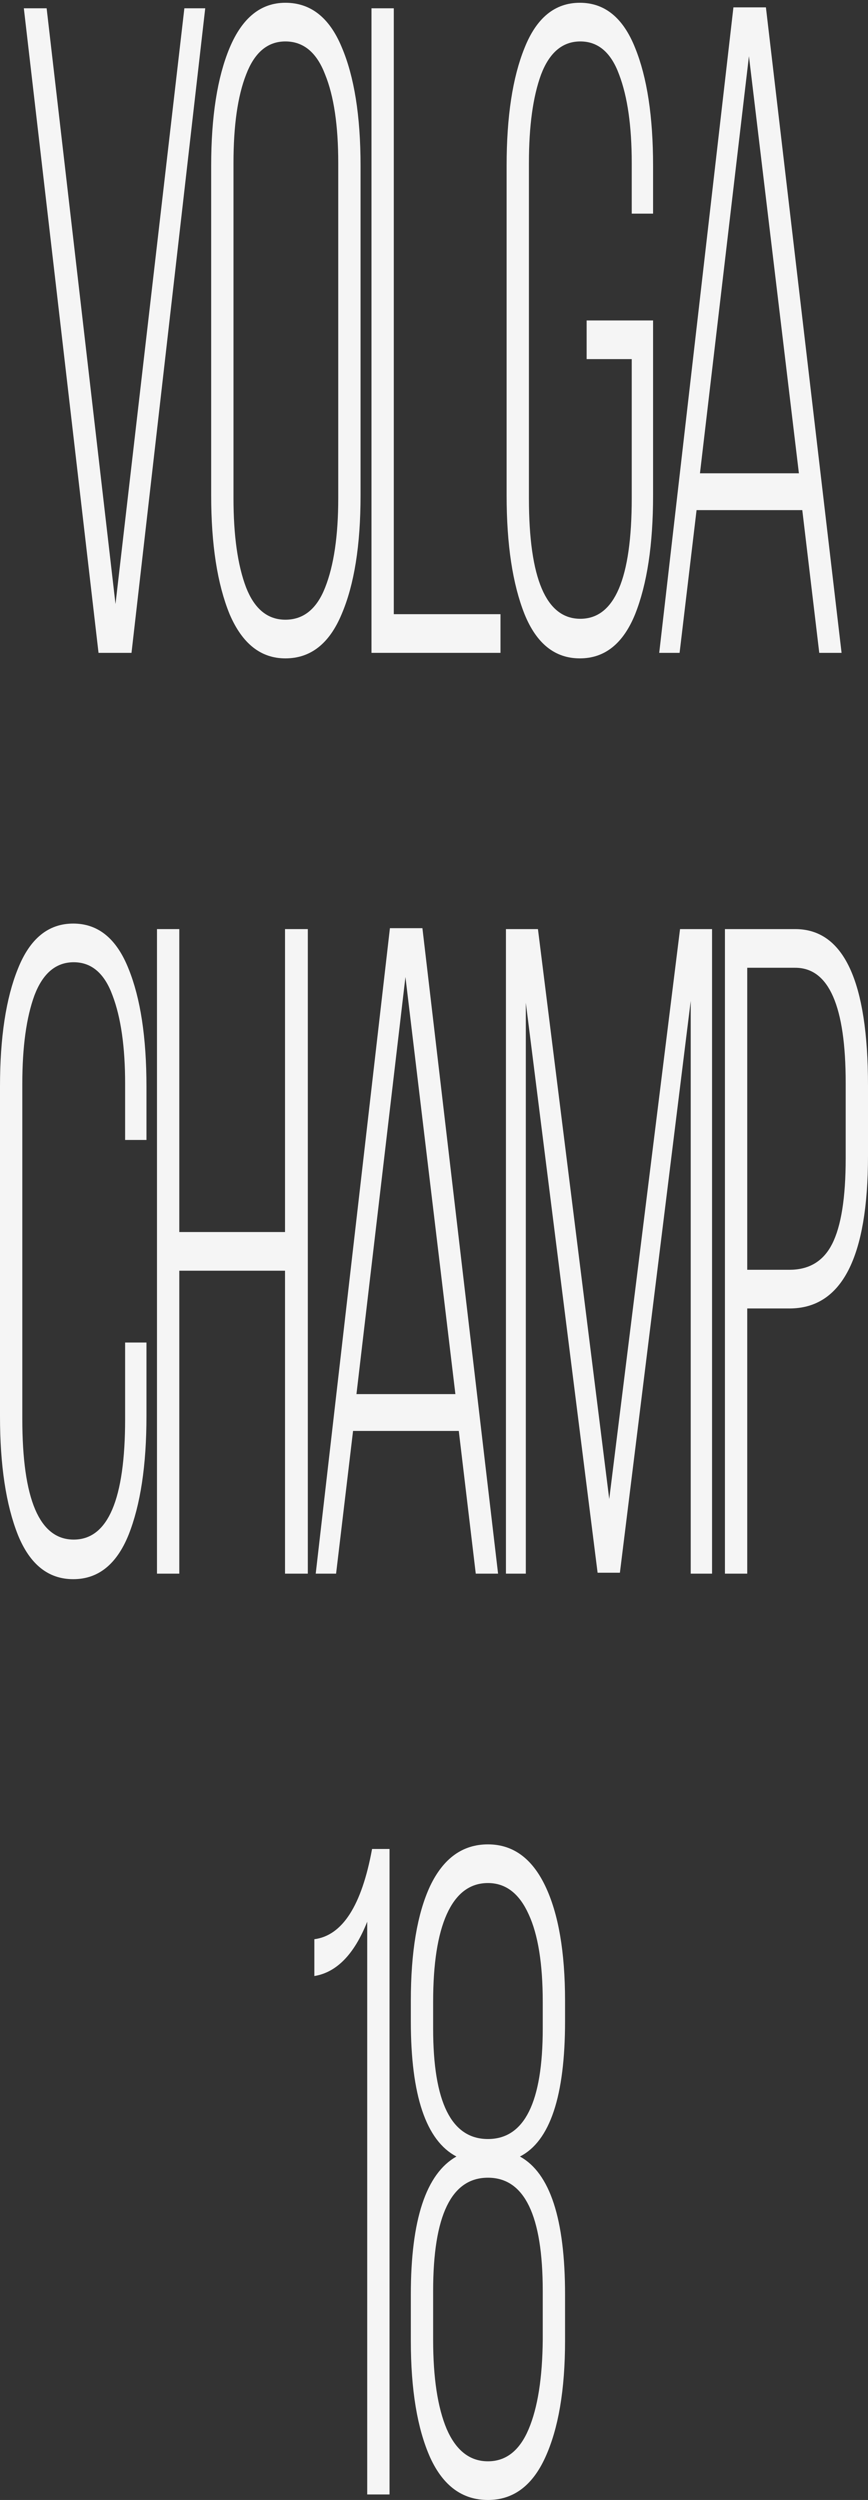
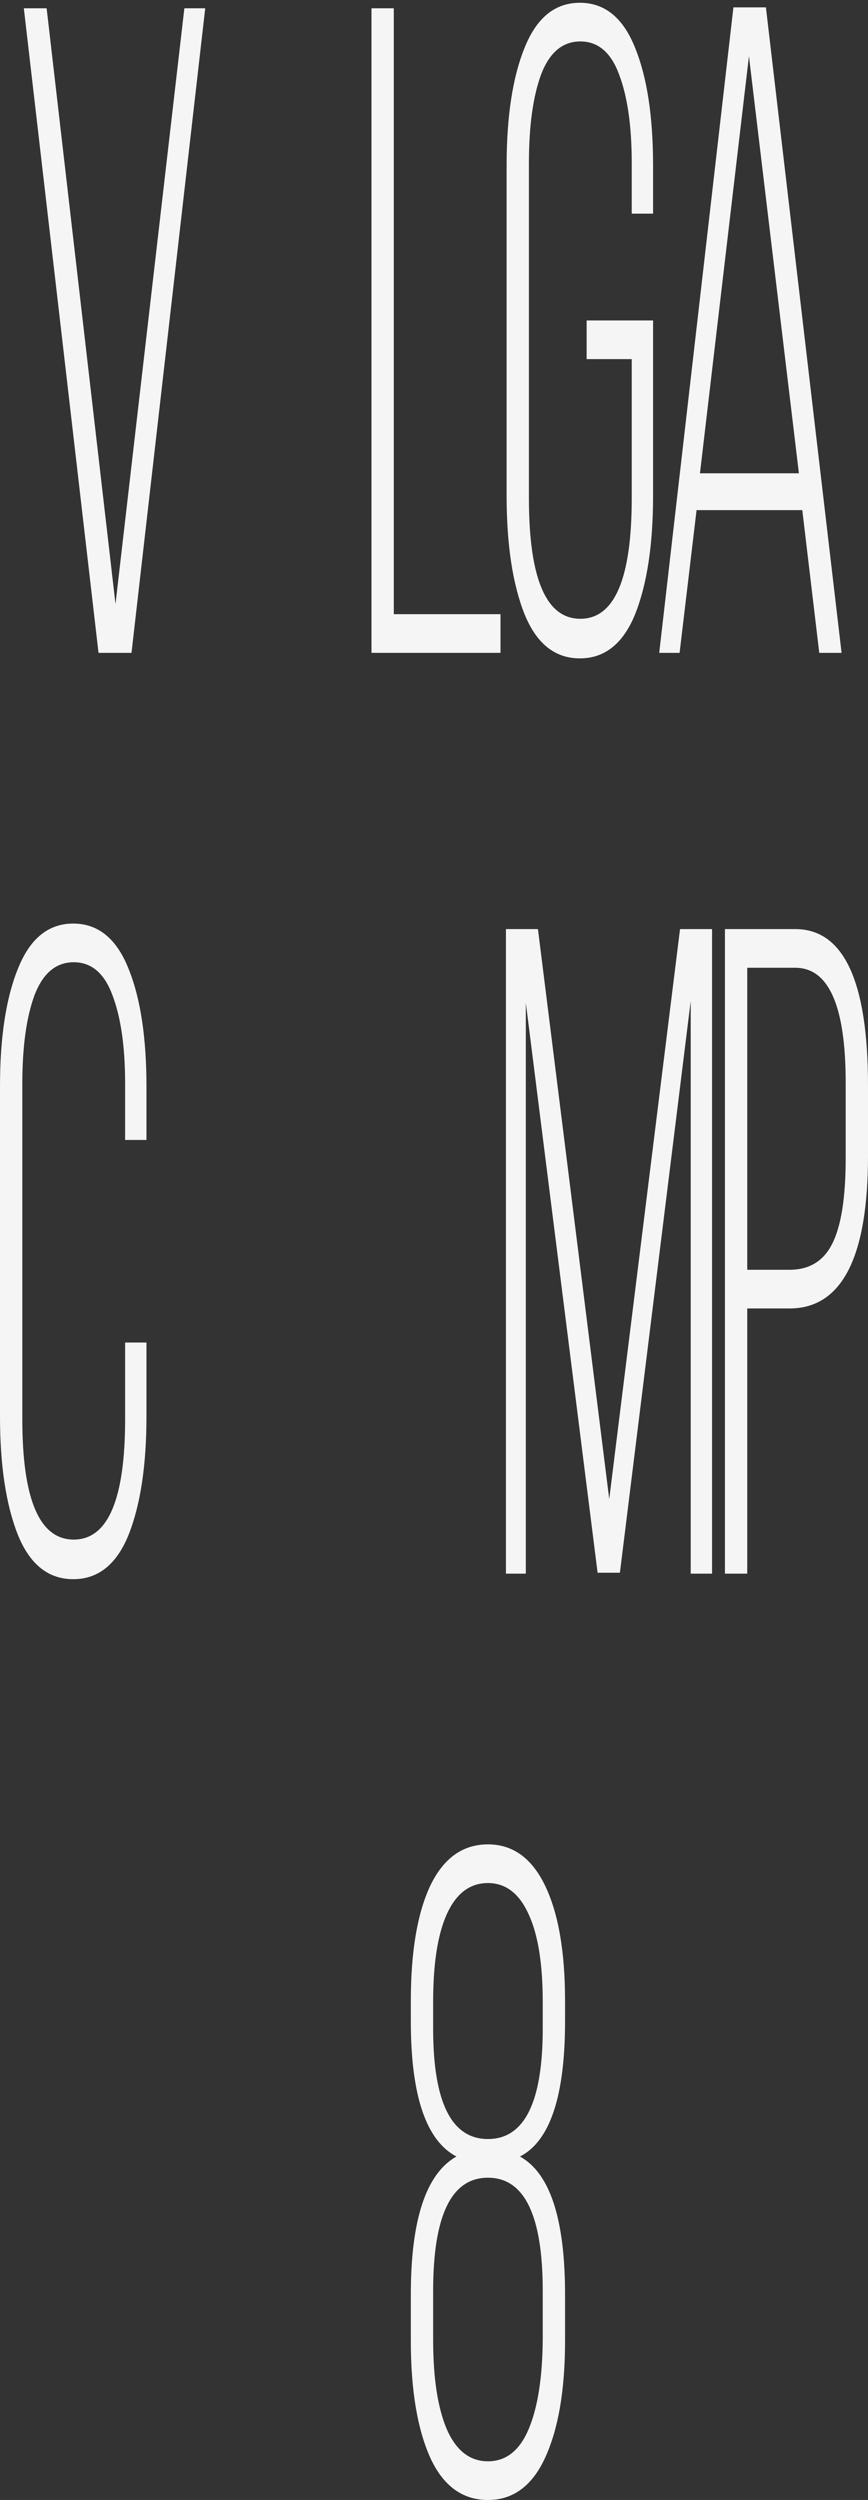
<svg xmlns="http://www.w3.org/2000/svg" width="222" height="639" viewBox="0 0 222 639" fill="none">
  <rect x="0" y="0" width="222" height="639" fill="#333333" stroke="none" />
  <path d="M124.795 471.425C131.163 471.425 136.042 474.955 139.432 482.016C142.822 489.077 144.518 498.883 144.518 511.436V516.614C144.518 535.756 140.672 547.289 132.982 551.211C140.672 555.448 144.518 567.216 144.518 586.515V598.283C144.518 610.835 142.822 620.799 139.432 628.174C136.124 635.391 131.245 639 124.795 639C118.262 639 113.342 635.391 110.034 628.174C106.727 620.799 105.073 610.835 105.073 598.283V586.515C105.073 567.373 108.959 555.605 116.733 551.211C108.959 547.132 105.073 535.599 105.073 516.614V511.436C105.073 498.883 106.727 489.077 110.034 482.016C113.425 474.955 118.345 471.425 124.795 471.425ZM124.795 481.31C120.164 481.31 116.65 483.977 114.252 489.312C111.936 494.49 110.779 501.943 110.779 511.671V518.496C110.779 537.325 115.451 546.739 124.795 546.739C134.14 546.739 138.812 537.325 138.812 518.496V511.671C138.812 501.943 137.613 494.49 135.215 489.312C132.816 483.977 129.343 481.31 124.795 481.31ZM138.812 585.574C138.812 566.274 134.14 556.625 124.795 556.625C115.451 556.625 110.779 566.274 110.779 585.574V598.048C110.779 607.776 111.936 615.386 114.252 620.877C116.65 626.369 120.164 629.115 124.795 629.115C129.426 629.115 132.899 626.369 135.215 620.877C137.53 615.386 138.729 607.776 138.812 598.048V585.574Z" fill="#F5F5F5" />
-   <path d="M93.92 637.588V491.195C90.612 499.511 86.105 504.14 80.399 505.081V495.667C87.594 494.725 92.514 487.037 95.16 472.602H99.625V637.588H93.92Z" fill="#F5F5F5" />
  <path d="M185.408 237.479H203.394C215.798 237.479 222 250.815 222 277.489V295.377C222 321.423 215.302 334.446 201.906 334.446H191.114V402.229H185.408V237.479ZM191.114 324.561H201.906C206.95 324.561 210.588 322.364 212.821 317.971C215.136 313.421 216.294 306.125 216.294 296.083V276.783C216.294 257.17 211.994 247.364 203.394 247.364H191.114V324.561Z" fill="#F5F5F5" />
  <path d="M176.657 255.836L158.547 401.994H152.842L134.484 256.307V402.229H129.398V237.479H137.585L155.818 383.165L173.928 237.479H182.115V402.229H176.657V255.836Z" fill="#F5F5F5" />
-   <path d="M117.34 365.749H90.299L85.957 402.229H80.748L99.726 237.243H108.037L127.387 402.229H121.681L117.34 365.749ZM103.695 249.717L91.167 356.335H116.471L103.695 249.717Z" fill="#F5F5F5" />
-   <path d="M72.897 324.796H45.856V402.229H40.151V237.479H45.856V314.911H72.897V237.479H78.727V402.229H72.897V324.796Z" fill="#F5F5F5" />
  <path d="M4.589 247.599C7.649 239.911 12.363 236.066 18.73 236.066C25.097 236.066 29.811 239.911 32.871 247.599C35.93 255.13 37.46 265.172 37.46 277.725V291.376H32.002V277.019C32.002 267.604 30.927 260.073 28.777 254.424C26.71 248.776 23.402 245.951 18.854 245.951C14.306 245.951 10.957 248.776 8.807 254.424C6.74 260.073 5.706 267.604 5.706 277.019V362.689C5.706 383.244 10.089 393.521 18.854 393.521C27.62 393.521 32.002 383.244 32.002 362.689V343.154H37.46V361.983C37.46 374.536 35.93 384.656 32.871 392.344C29.811 399.876 25.097 403.642 18.73 403.642C12.363 403.642 7.649 399.876 4.589 392.344C1.53 384.656 0 374.536 0 361.983V277.725C0 265.172 1.53 255.13 4.589 247.599Z" fill="#F5F5F5" />
  <path d="M205.194 130.39H178.153L173.812 166.871H168.602L187.58 1.885H195.891L215.241 166.871H209.535L205.194 130.39ZM191.55 14.359L179.022 120.976H204.326L191.55 14.359Z" fill="#F5F5F5" />
  <path d="M134.16 12.241C137.22 4.552 141.934 0.708 148.301 0.708C154.668 0.708 159.382 4.552 162.442 12.241C165.501 19.772 167.031 29.814 167.031 42.366V54.605H161.573V41.66C161.573 32.246 160.498 24.715 158.348 19.066C156.281 13.417 152.973 10.593 148.425 10.593C143.877 10.593 140.528 13.417 138.378 19.066C136.31 24.715 135.277 32.246 135.277 41.66V127.331C135.277 147.885 139.66 158.163 148.425 158.163C157.191 158.163 161.573 147.885 161.573 127.331V91.792H150.038V81.907H167.031V126.625C167.031 139.177 165.501 149.298 162.442 156.986C159.382 164.517 154.668 168.283 148.301 168.283C141.934 168.283 137.22 164.517 134.16 156.986C131.101 149.298 129.571 139.177 129.571 126.625V42.366C129.571 29.814 131.101 19.772 134.16 12.241Z" fill="#F5F5F5" />
  <path d="M128.005 166.871H95.01V2.12H100.716V156.986H128.005V166.871Z" fill="#F5F5F5" />
-   <path d="M54.011 126.625V42.366C54.011 29.814 55.583 19.772 58.725 12.241C61.95 4.552 66.705 0.708 72.99 0.708C79.44 0.708 84.236 4.474 87.378 12.005C90.603 19.537 92.216 29.657 92.216 42.366V126.625C92.216 139.334 90.603 149.454 87.378 156.986C84.236 164.517 79.44 168.283 72.99 168.283C66.705 168.283 61.95 164.517 58.725 156.986C55.583 149.298 54.011 139.177 54.011 126.625ZM59.717 41.66V127.331C59.717 136.902 60.792 144.512 62.942 150.161C65.092 155.652 68.442 158.398 72.99 158.398C77.621 158.398 81.011 155.652 83.161 150.161C85.394 144.512 86.51 136.902 86.51 127.331V41.66C86.51 32.089 85.394 24.558 83.161 19.066C81.011 13.417 77.621 10.593 72.99 10.593C68.442 10.593 65.092 13.417 62.942 19.066C60.792 24.558 59.717 32.089 59.717 41.66Z" fill="#F5F5F5" />
  <path d="M6.097 2.12H11.927L29.54 154.397L47.154 2.12H52.488L33.634 166.871H25.199L6.097 2.12Z" fill="#F5F5F5" />
</svg>